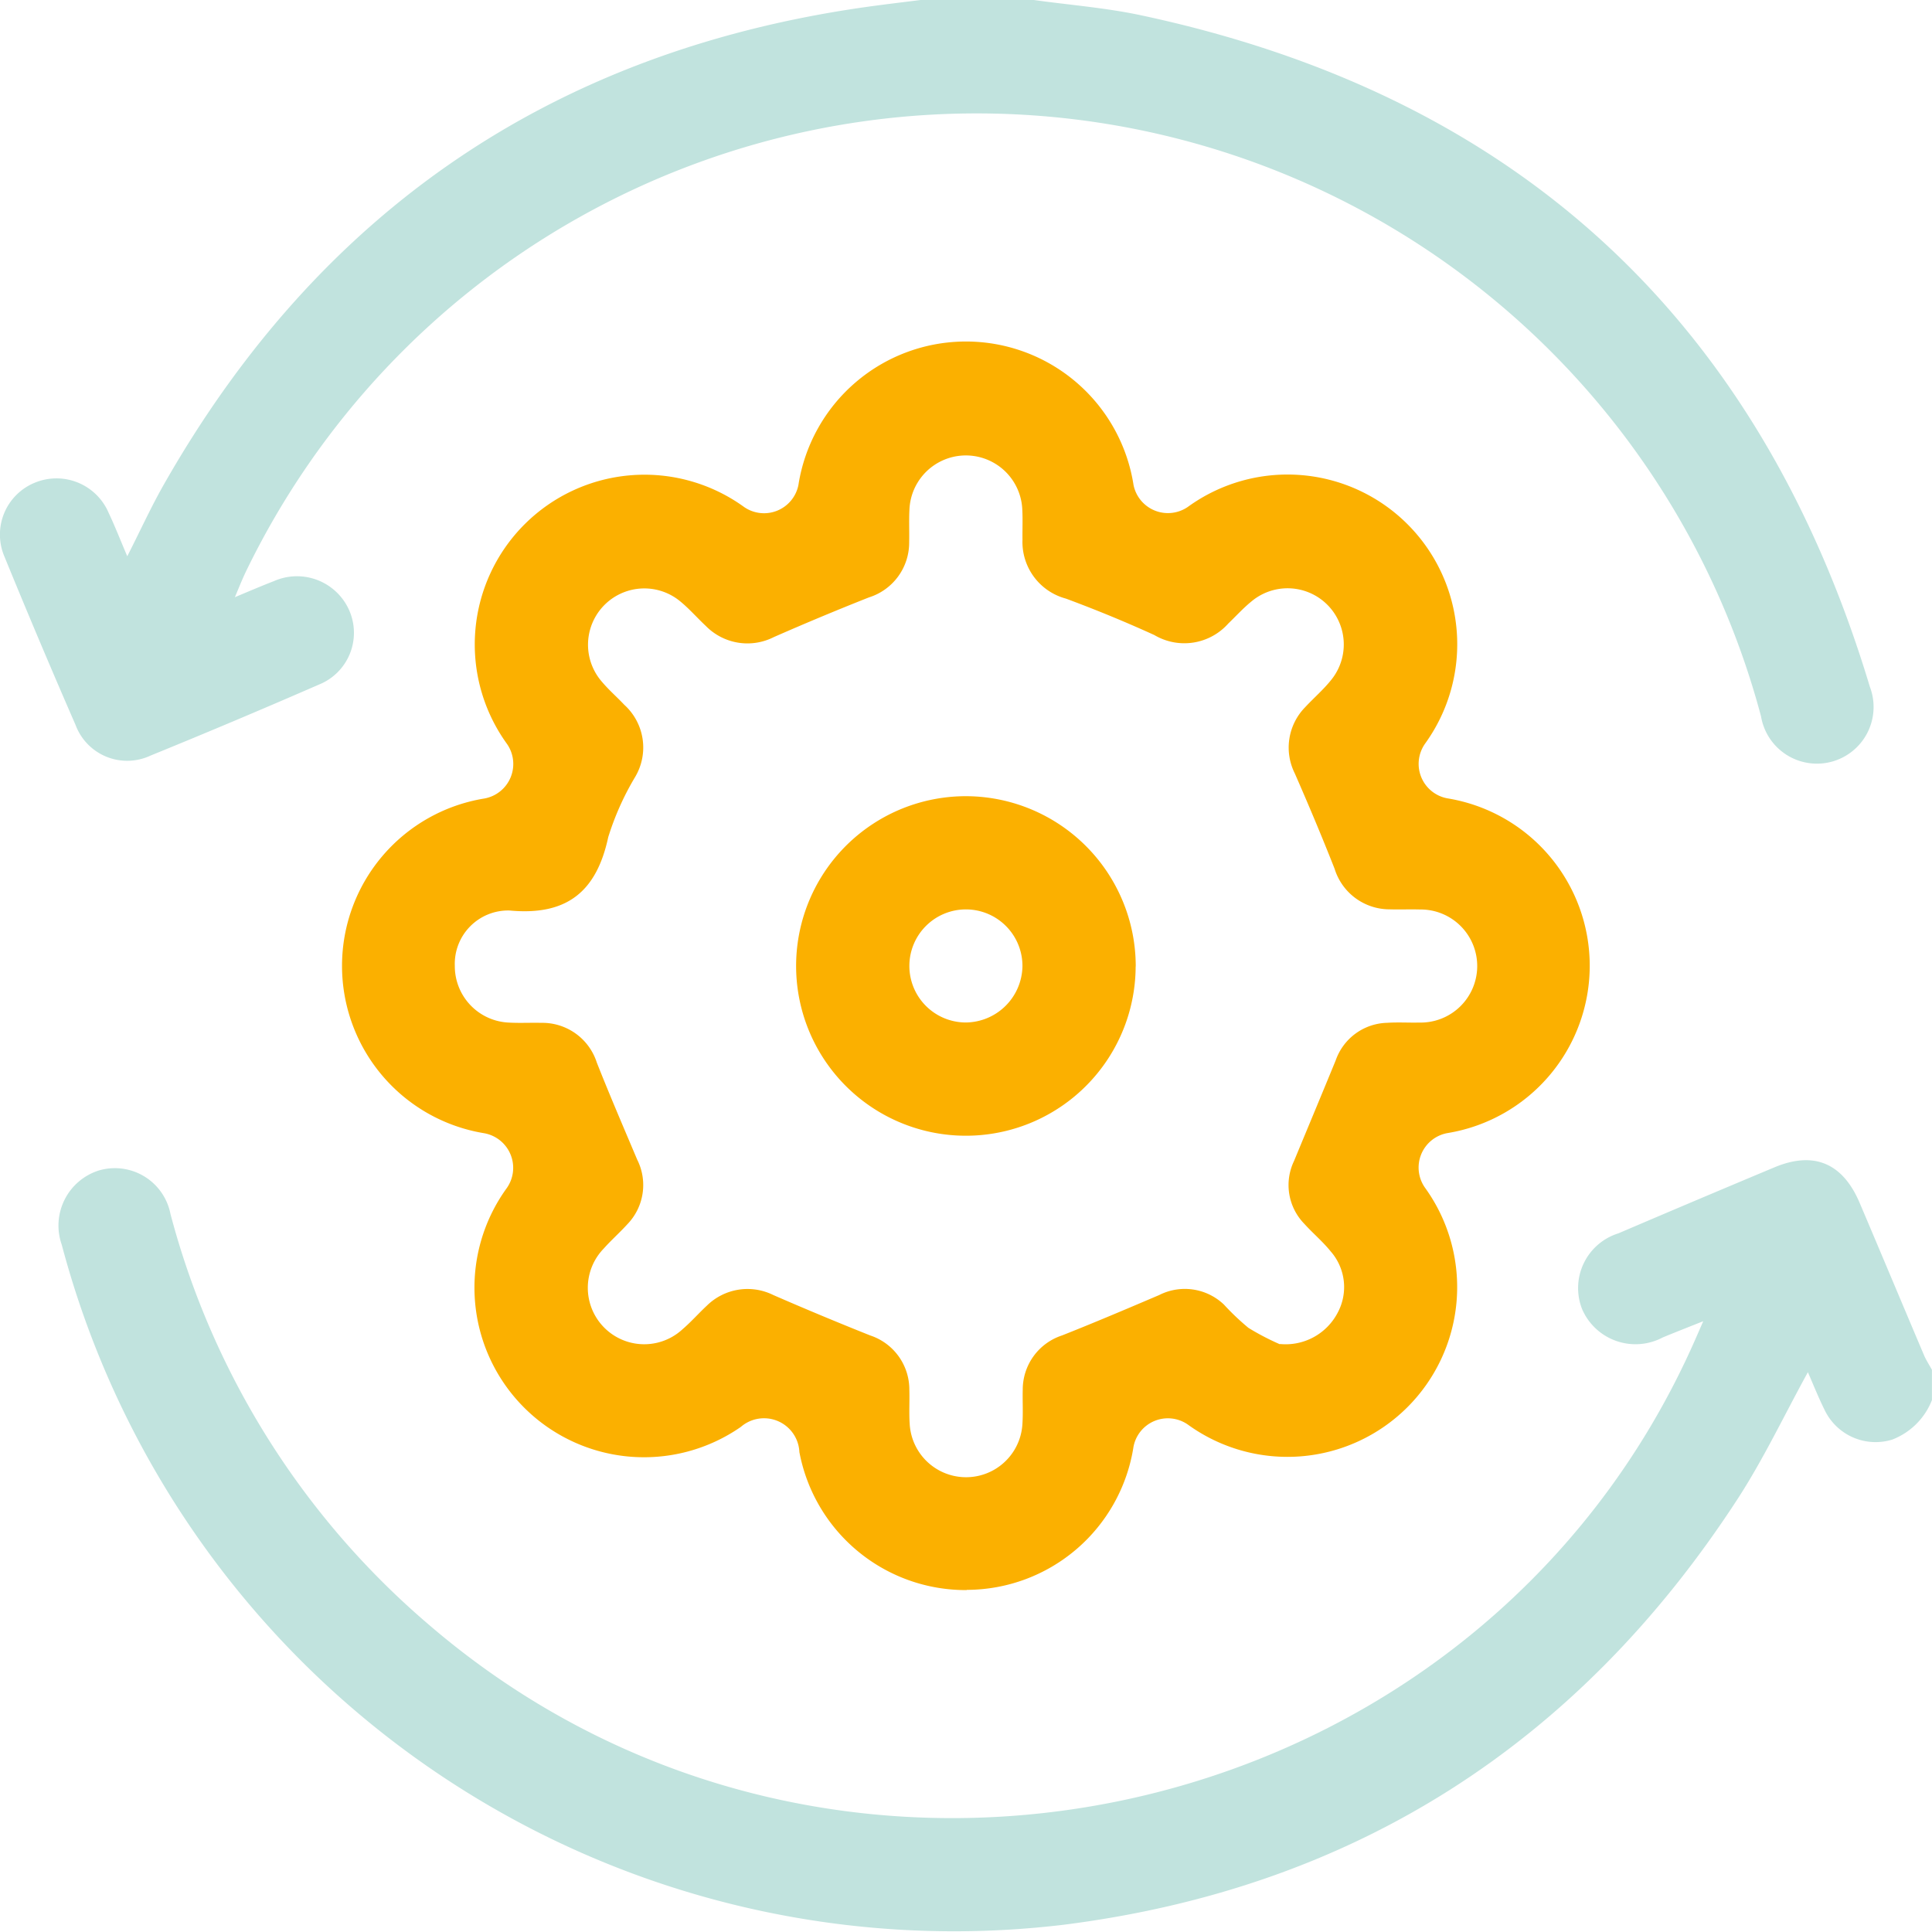
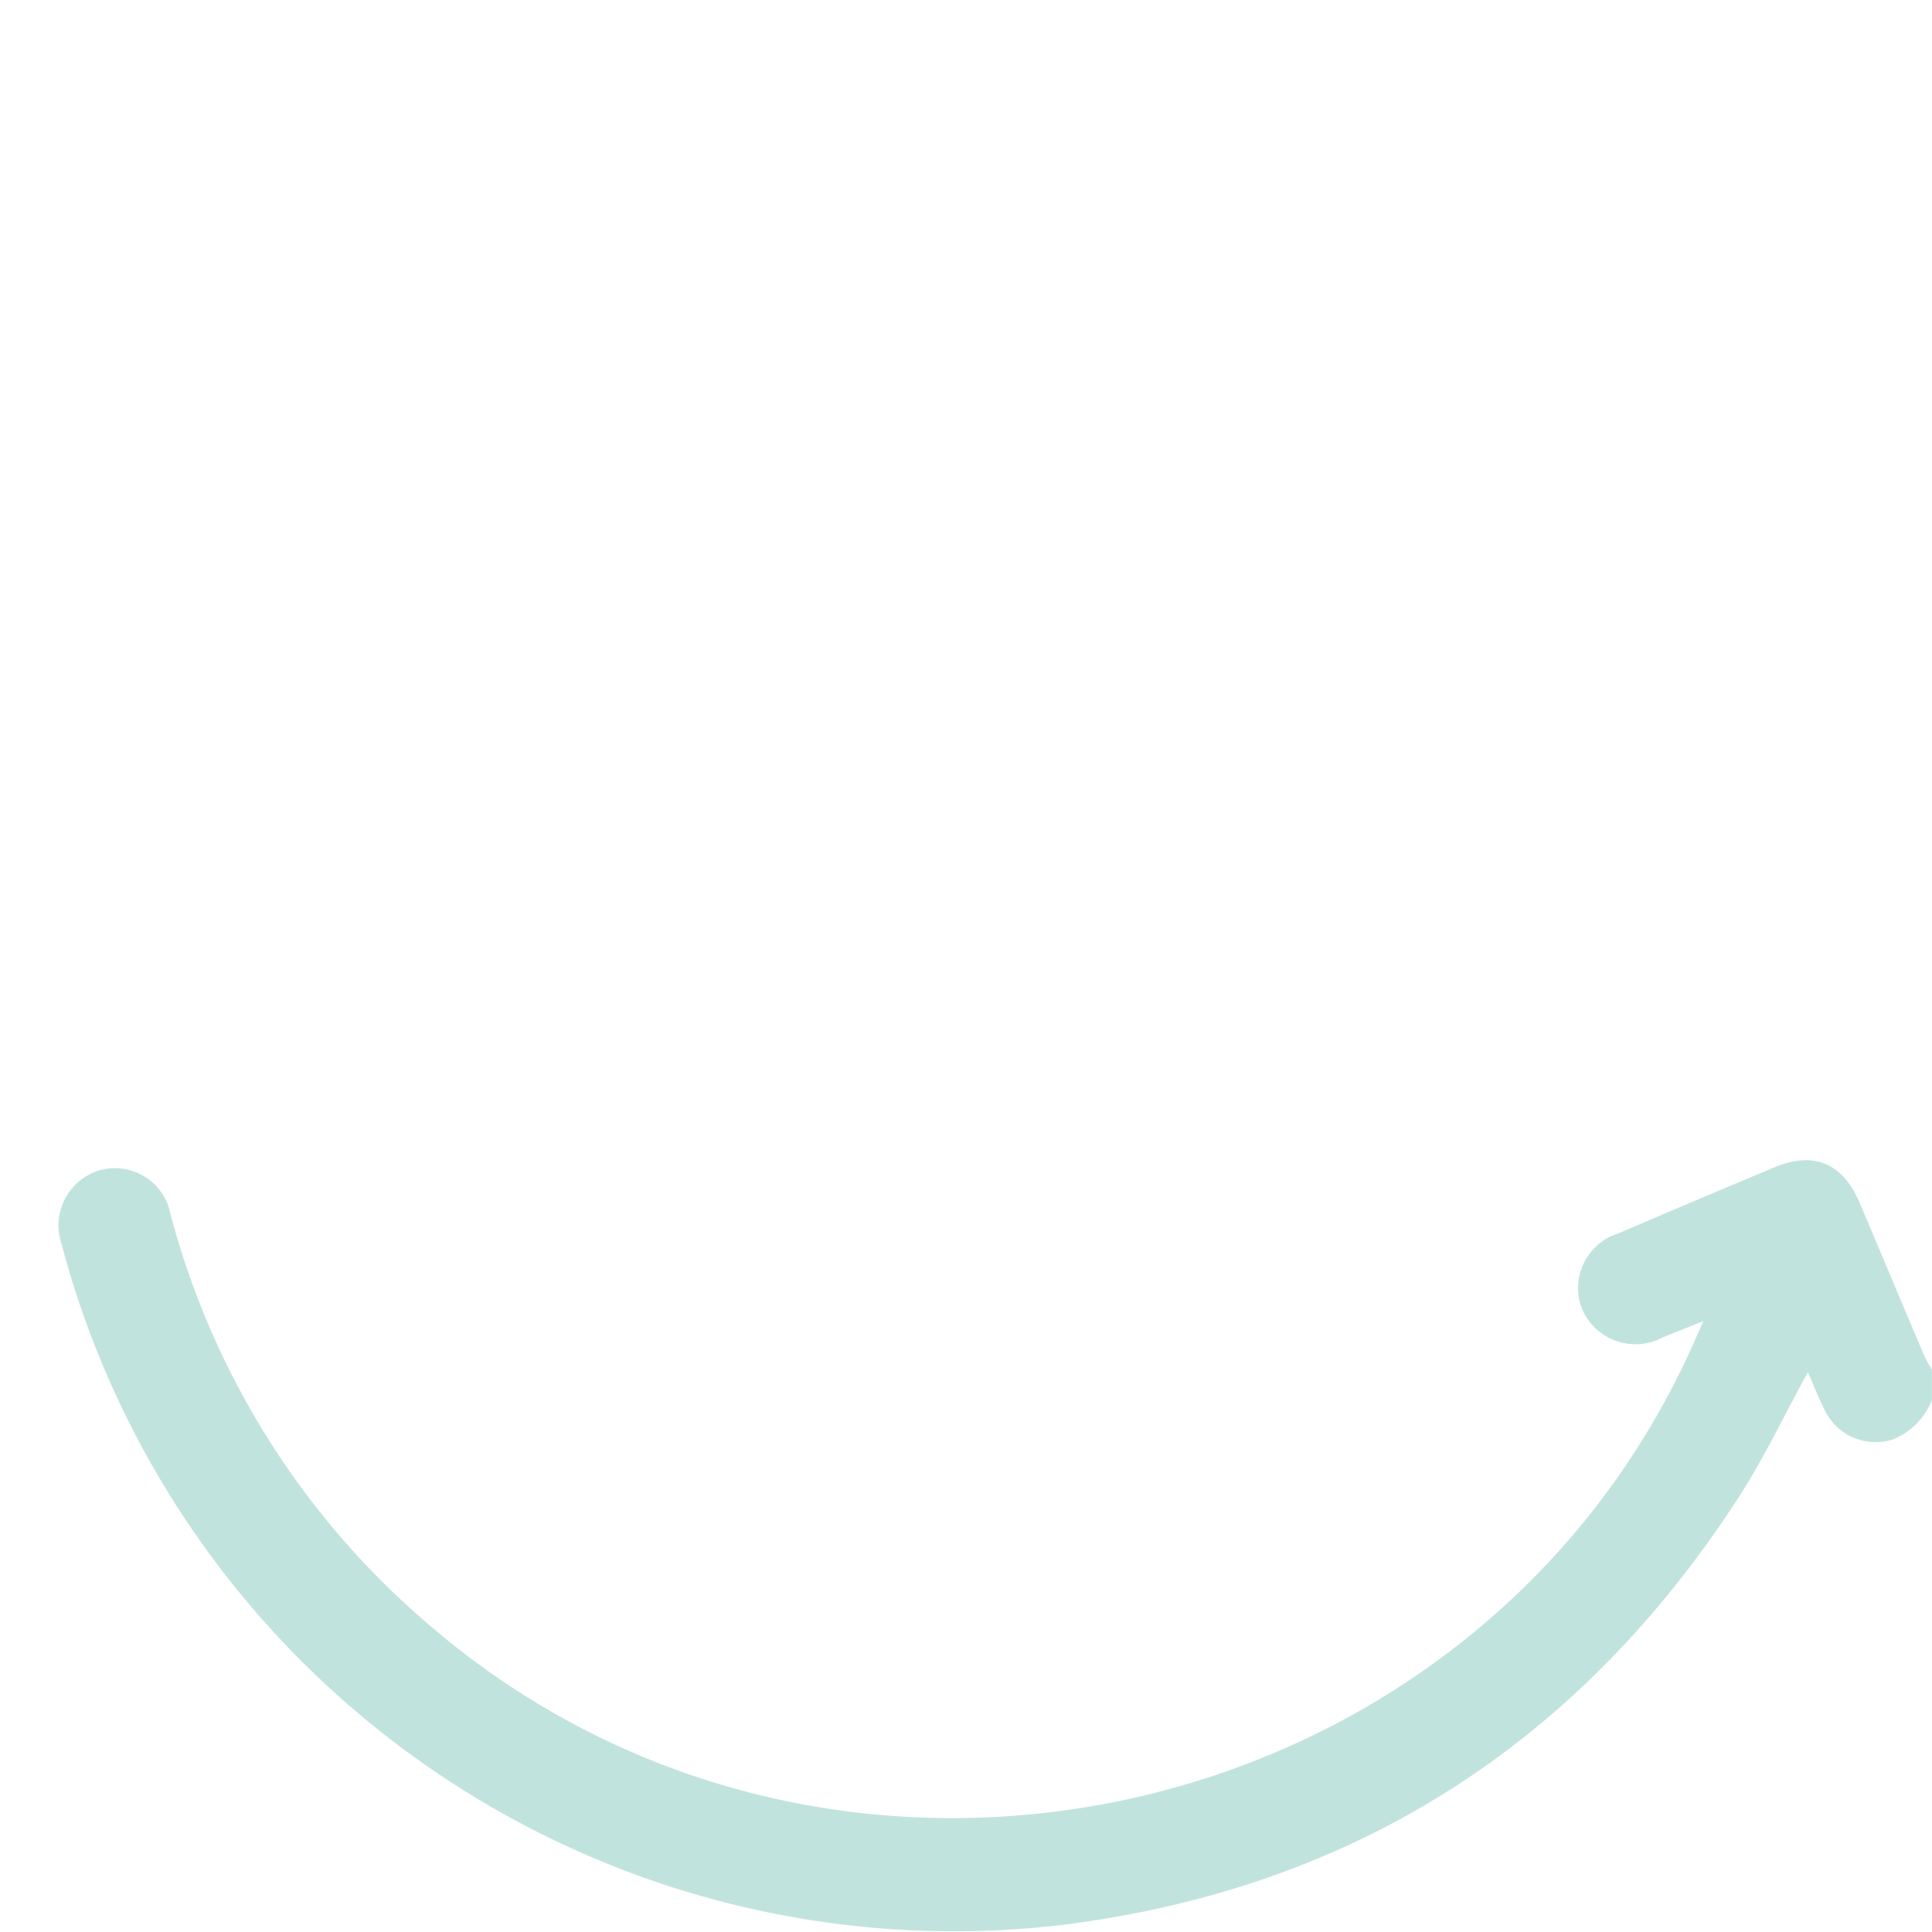
<svg xmlns="http://www.w3.org/2000/svg" id="Group_94" data-name="Group 94" width="90.005" height="90" viewBox="0 0 90.005 90">
  <path id="Path_363" data-name="Path 363" d="M564.054,273.15A3.233,3.233,0,0,1,562.2,275a2.632,2.632,0,0,1-3.163-1.409c-.282-.568-.517-1.162-.766-1.731-1.106,2.01-2.066,4.048-3.285,5.922-7.411,11.393-17.858,18.1-31.36,19.816a43,43,0,0,1-46.7-31.672,2.691,2.691,0,0,1,1.719-3.461,2.639,2.639,0,0,1,3.346,2.029A37.844,37.844,0,0,0,494,283.6c19.009,16.372,48.972,9.63,59.031-13.281.094-.211.186-.425.364-.834-.733.291-1.306.517-1.876.751a2.71,2.71,0,0,1-3.766-1.313,2.671,2.671,0,0,1,1.691-3.532q3.631-1.553,7.272-3.076c1.832-.766,3.175-.2,3.964,1.651,1.007,2.367,2,4.743,3.006,7.113.1.232.242.446.364.669v1.407Z" transform="translate(-474.048 -207.934)" fill="#c1e3de" />
-   <path id="Path_364" data-name="Path 364" d="M513.237,31.8c1.646.23,3.313.359,4.936.7q26.262,5.576,34.011,31.294a2.64,2.64,0,1,1-5.07,1.378,37.816,37.816,0,0,0-70.577-6.758c-.162.336-.3.683-.521,1.207.716-.3,1.261-.533,1.815-.747a2.659,2.659,0,0,1,3.525,1.39,2.6,2.6,0,0,1-1.43,3.431q-3.9,1.7-7.841,3.306a2.566,2.566,0,0,1-3.492-1.43q-1.7-3.9-3.311-7.838a2.61,2.61,0,0,1,1.4-3.44,2.641,2.641,0,0,1,3.452,1.395c.294.62.542,1.261.869,2.026.625-1.228,1.129-2.339,1.733-3.393q10.905-19.126,32.715-22.2c.838-.117,1.677-.216,2.517-.322h5.274Z" transform="translate(-465.074 -31.8)" fill="#c1e3de" />
-   <path id="Path_365" data-name="Path 365" d="M561.978,157.755a7.883,7.883,0,0,1-7.794-6.429,1.65,1.65,0,0,0-2.729-1.172,7.9,7.9,0,0,1-10.912-11.114,1.638,1.638,0,0,0-1.05-2.569,7.9,7.9,0,0,1,.012-15.592,1.634,1.634,0,0,0,1.033-2.576,7.907,7.907,0,0,1,11.076-11,1.633,1.633,0,0,0,2.524-1.026,7.9,7.9,0,0,1,15.613,0,1.635,1.635,0,0,0,2.529,1.017,7.906,7.906,0,0,1,11.065,11.011,1.632,1.632,0,0,0,1.045,2.569,7.9,7.9,0,0,1-.007,15.59,1.631,1.631,0,0,0-1.033,2.576,7.907,7.907,0,0,1-11.076,11,1.63,1.63,0,0,0-2.524,1.031,7.875,7.875,0,0,1-7.768,6.674Zm14.587-11.464a2.734,2.734,0,0,0,2.691-1.449,2.524,2.524,0,0,0-.331-2.877c-.366-.453-.822-.834-1.214-1.268a2.587,2.587,0,0,1-.484-2.931c.648-1.564,1.3-3.123,1.942-4.689a2.608,2.608,0,0,1,2.4-1.749c.5-.033,1,0,1.493-.012a2.634,2.634,0,1,0,.033-5.267c-.467-.014-.937.007-1.407-.007a2.682,2.682,0,0,1-2.571-1.89c-.587-1.493-1.209-2.97-1.853-4.44a2.689,2.689,0,0,1,.481-3.086c.4-.43.848-.815,1.212-1.27a2.618,2.618,0,0,0-3.71-3.661c-.385.312-.721.686-1.08,1.029a2.741,2.741,0,0,1-3.443.542c-1.353-.618-2.731-1.183-4.123-1.7a2.73,2.73,0,0,1-2.024-2.747c-.007-.467.016-.939-.009-1.4a2.631,2.631,0,0,0-5.258.012c-.026.5,0,1-.012,1.493a2.675,2.675,0,0,1-1.872,2.585q-2.237.884-4.44,1.853a2.716,2.716,0,0,1-3.156-.517c-.406-.38-.775-.805-1.2-1.153a2.623,2.623,0,0,0-3.644,3.75c.319.38.7.709,1.04,1.071a2.684,2.684,0,0,1,.5,3.372,12.94,12.94,0,0,0-1.247,2.792c-.547,2.552-1.937,3.67-4.6,3.419a2.487,2.487,0,0,0-2.548,2.578,2.632,2.632,0,0,0,2.522,2.644c.5.028,1,0,1.493.012a2.664,2.664,0,0,1,2.6,1.85c.6,1.519,1.247,3.02,1.883,4.525a2.629,2.629,0,0,1-.465,3.013c-.355.39-.751.74-1.1,1.132a2.628,2.628,0,0,0,3.68,3.75c.4-.343.749-.742,1.134-1.1a2.7,2.7,0,0,1,3.088-.491q2.247.979,4.523,1.886a2.655,2.655,0,0,1,1.817,2.534c.016.526-.019,1.057.016,1.58a2.63,2.63,0,0,0,5.253-.012c.033-.526,0-1.054.014-1.58a2.653,2.653,0,0,1,1.829-2.524c1.517-.6,3.022-1.24,4.525-1.881a2.64,2.64,0,0,1,3.017.441,11.57,11.57,0,0,0,1.144,1.087,11.839,11.839,0,0,0,1.47.766Z" transform="translate(-516.943 -83.679)" fill="#fbb000" />
-   <path id="Path_366" data-name="Path 366" d="M638.837,197.692A7.909,7.909,0,1,1,631,189.759a7.927,7.927,0,0,1,7.841,7.932Zm-5.274.009a2.634,2.634,0,1,0-2.646,2.6,2.666,2.666,0,0,0,2.646-2.6Z" transform="translate(-585.931 -152.667)" fill="#fbb000" />
</svg>